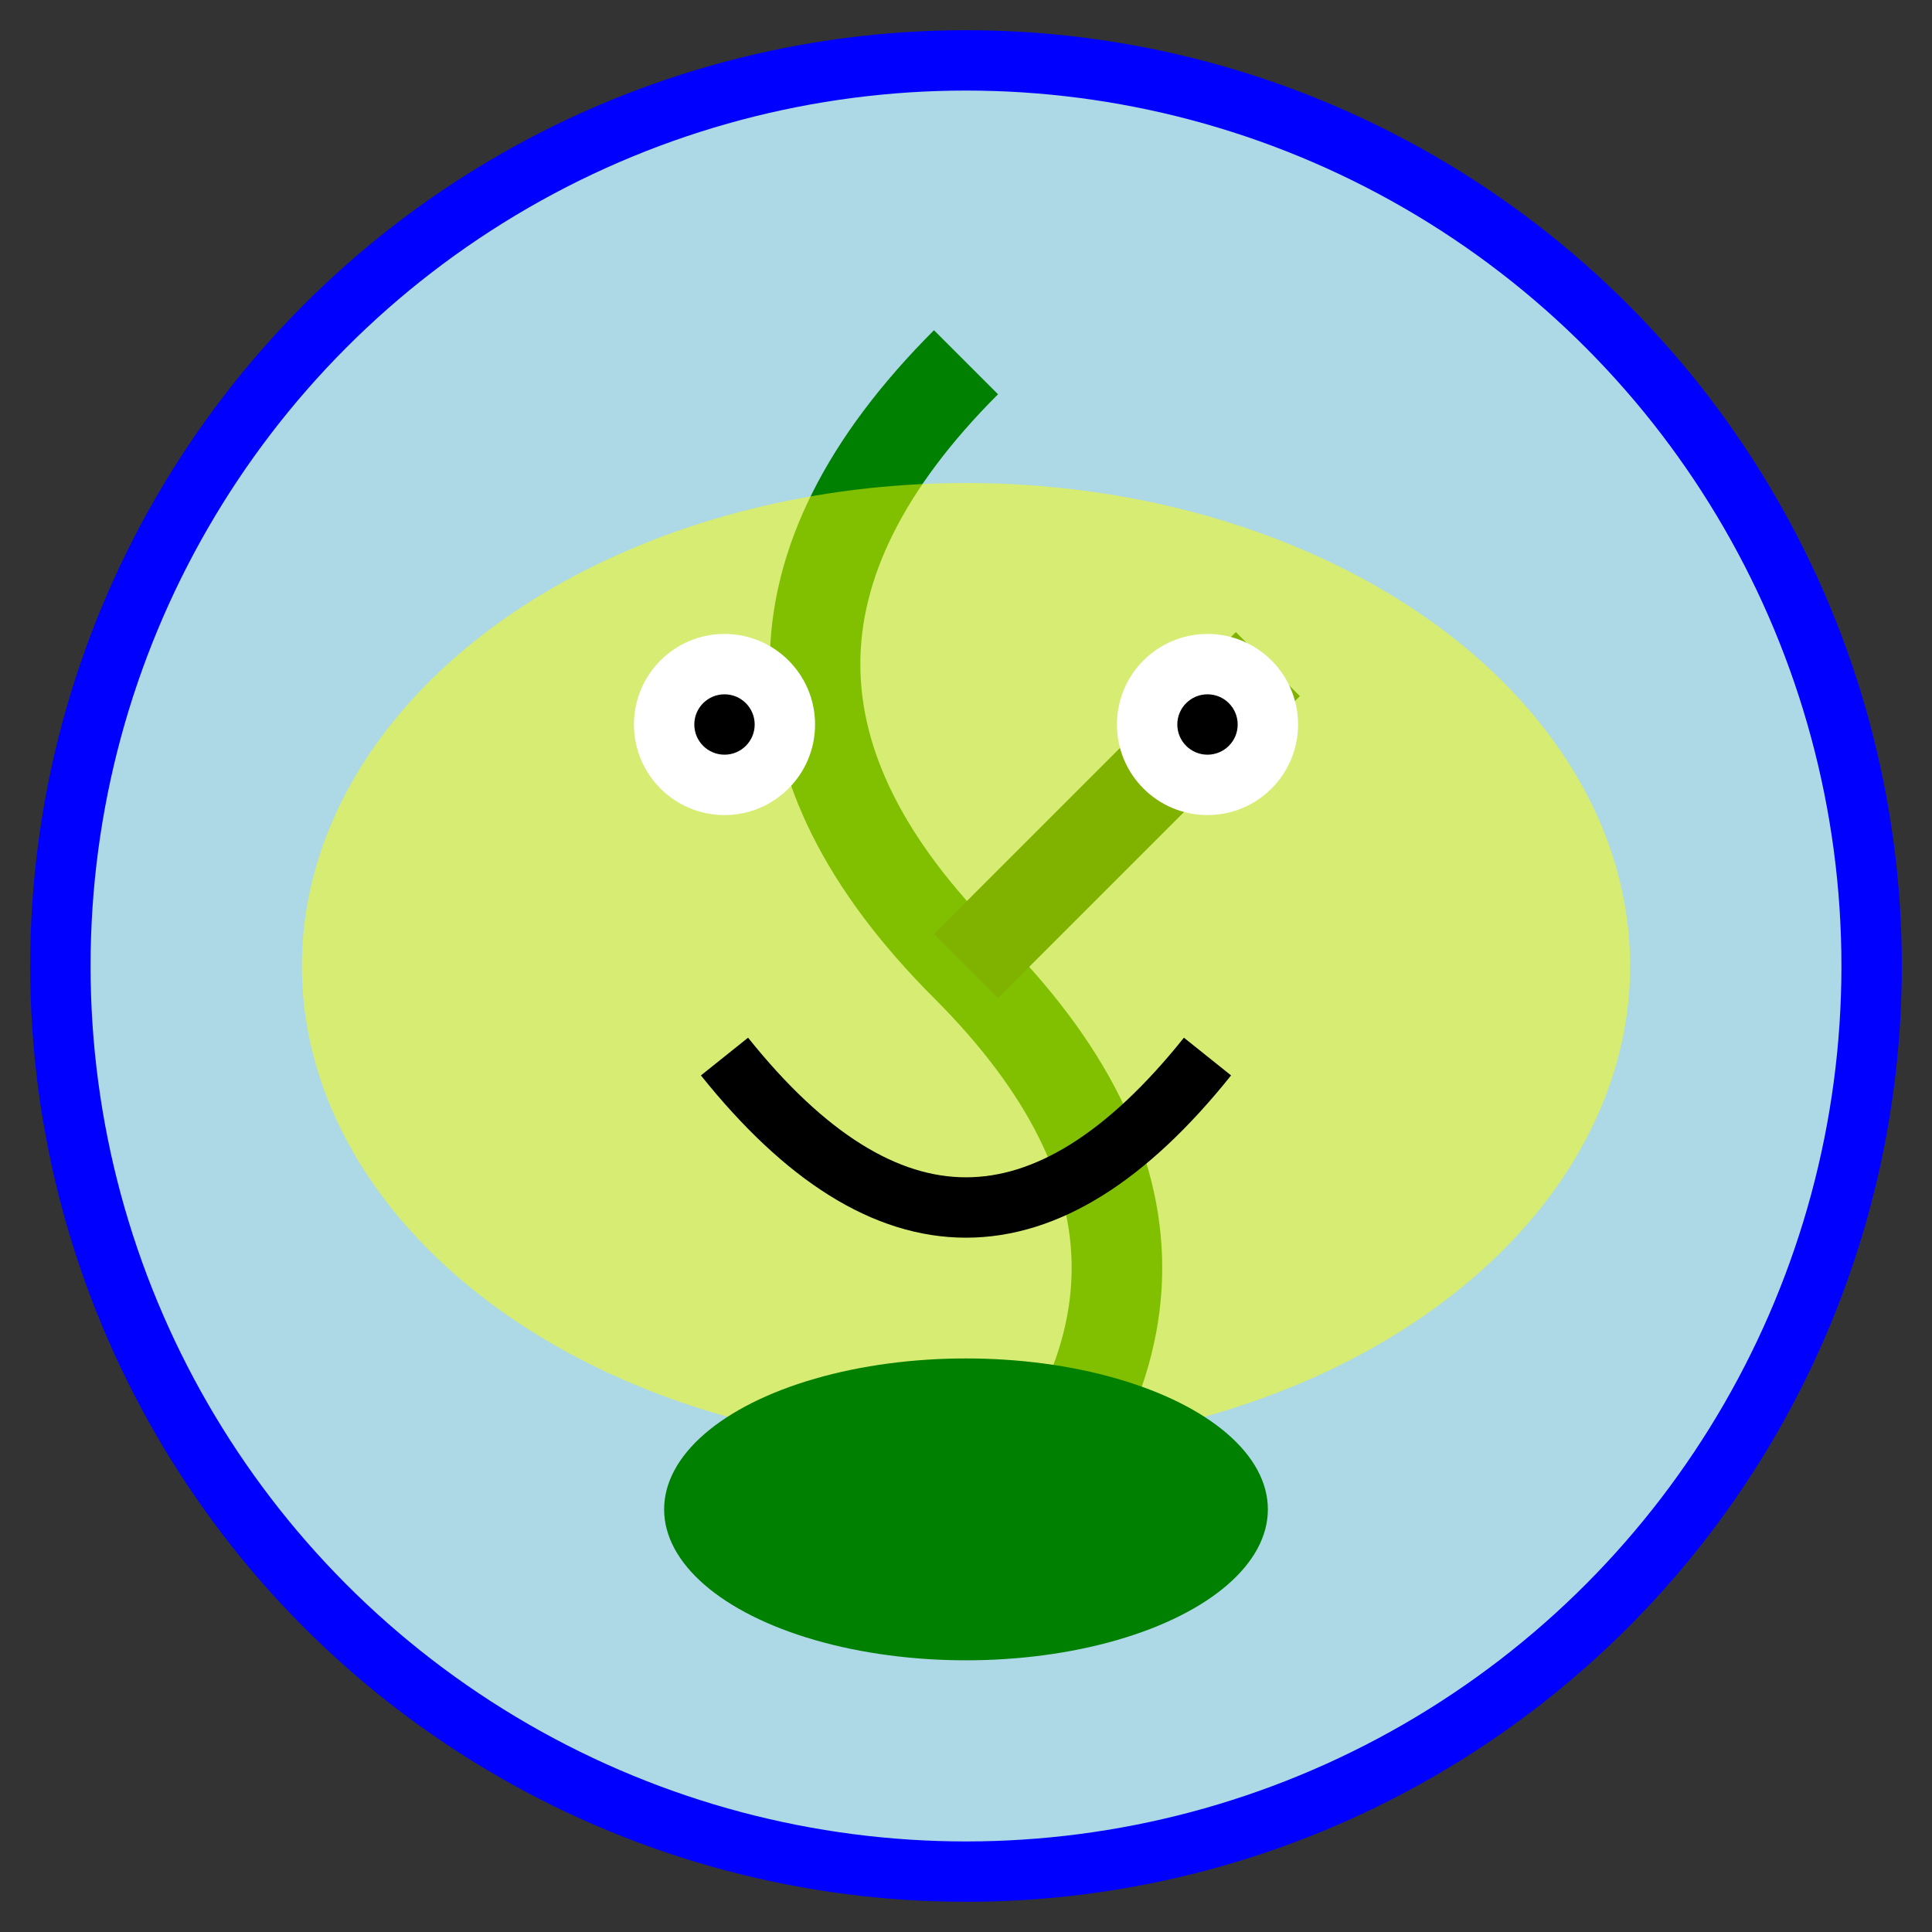
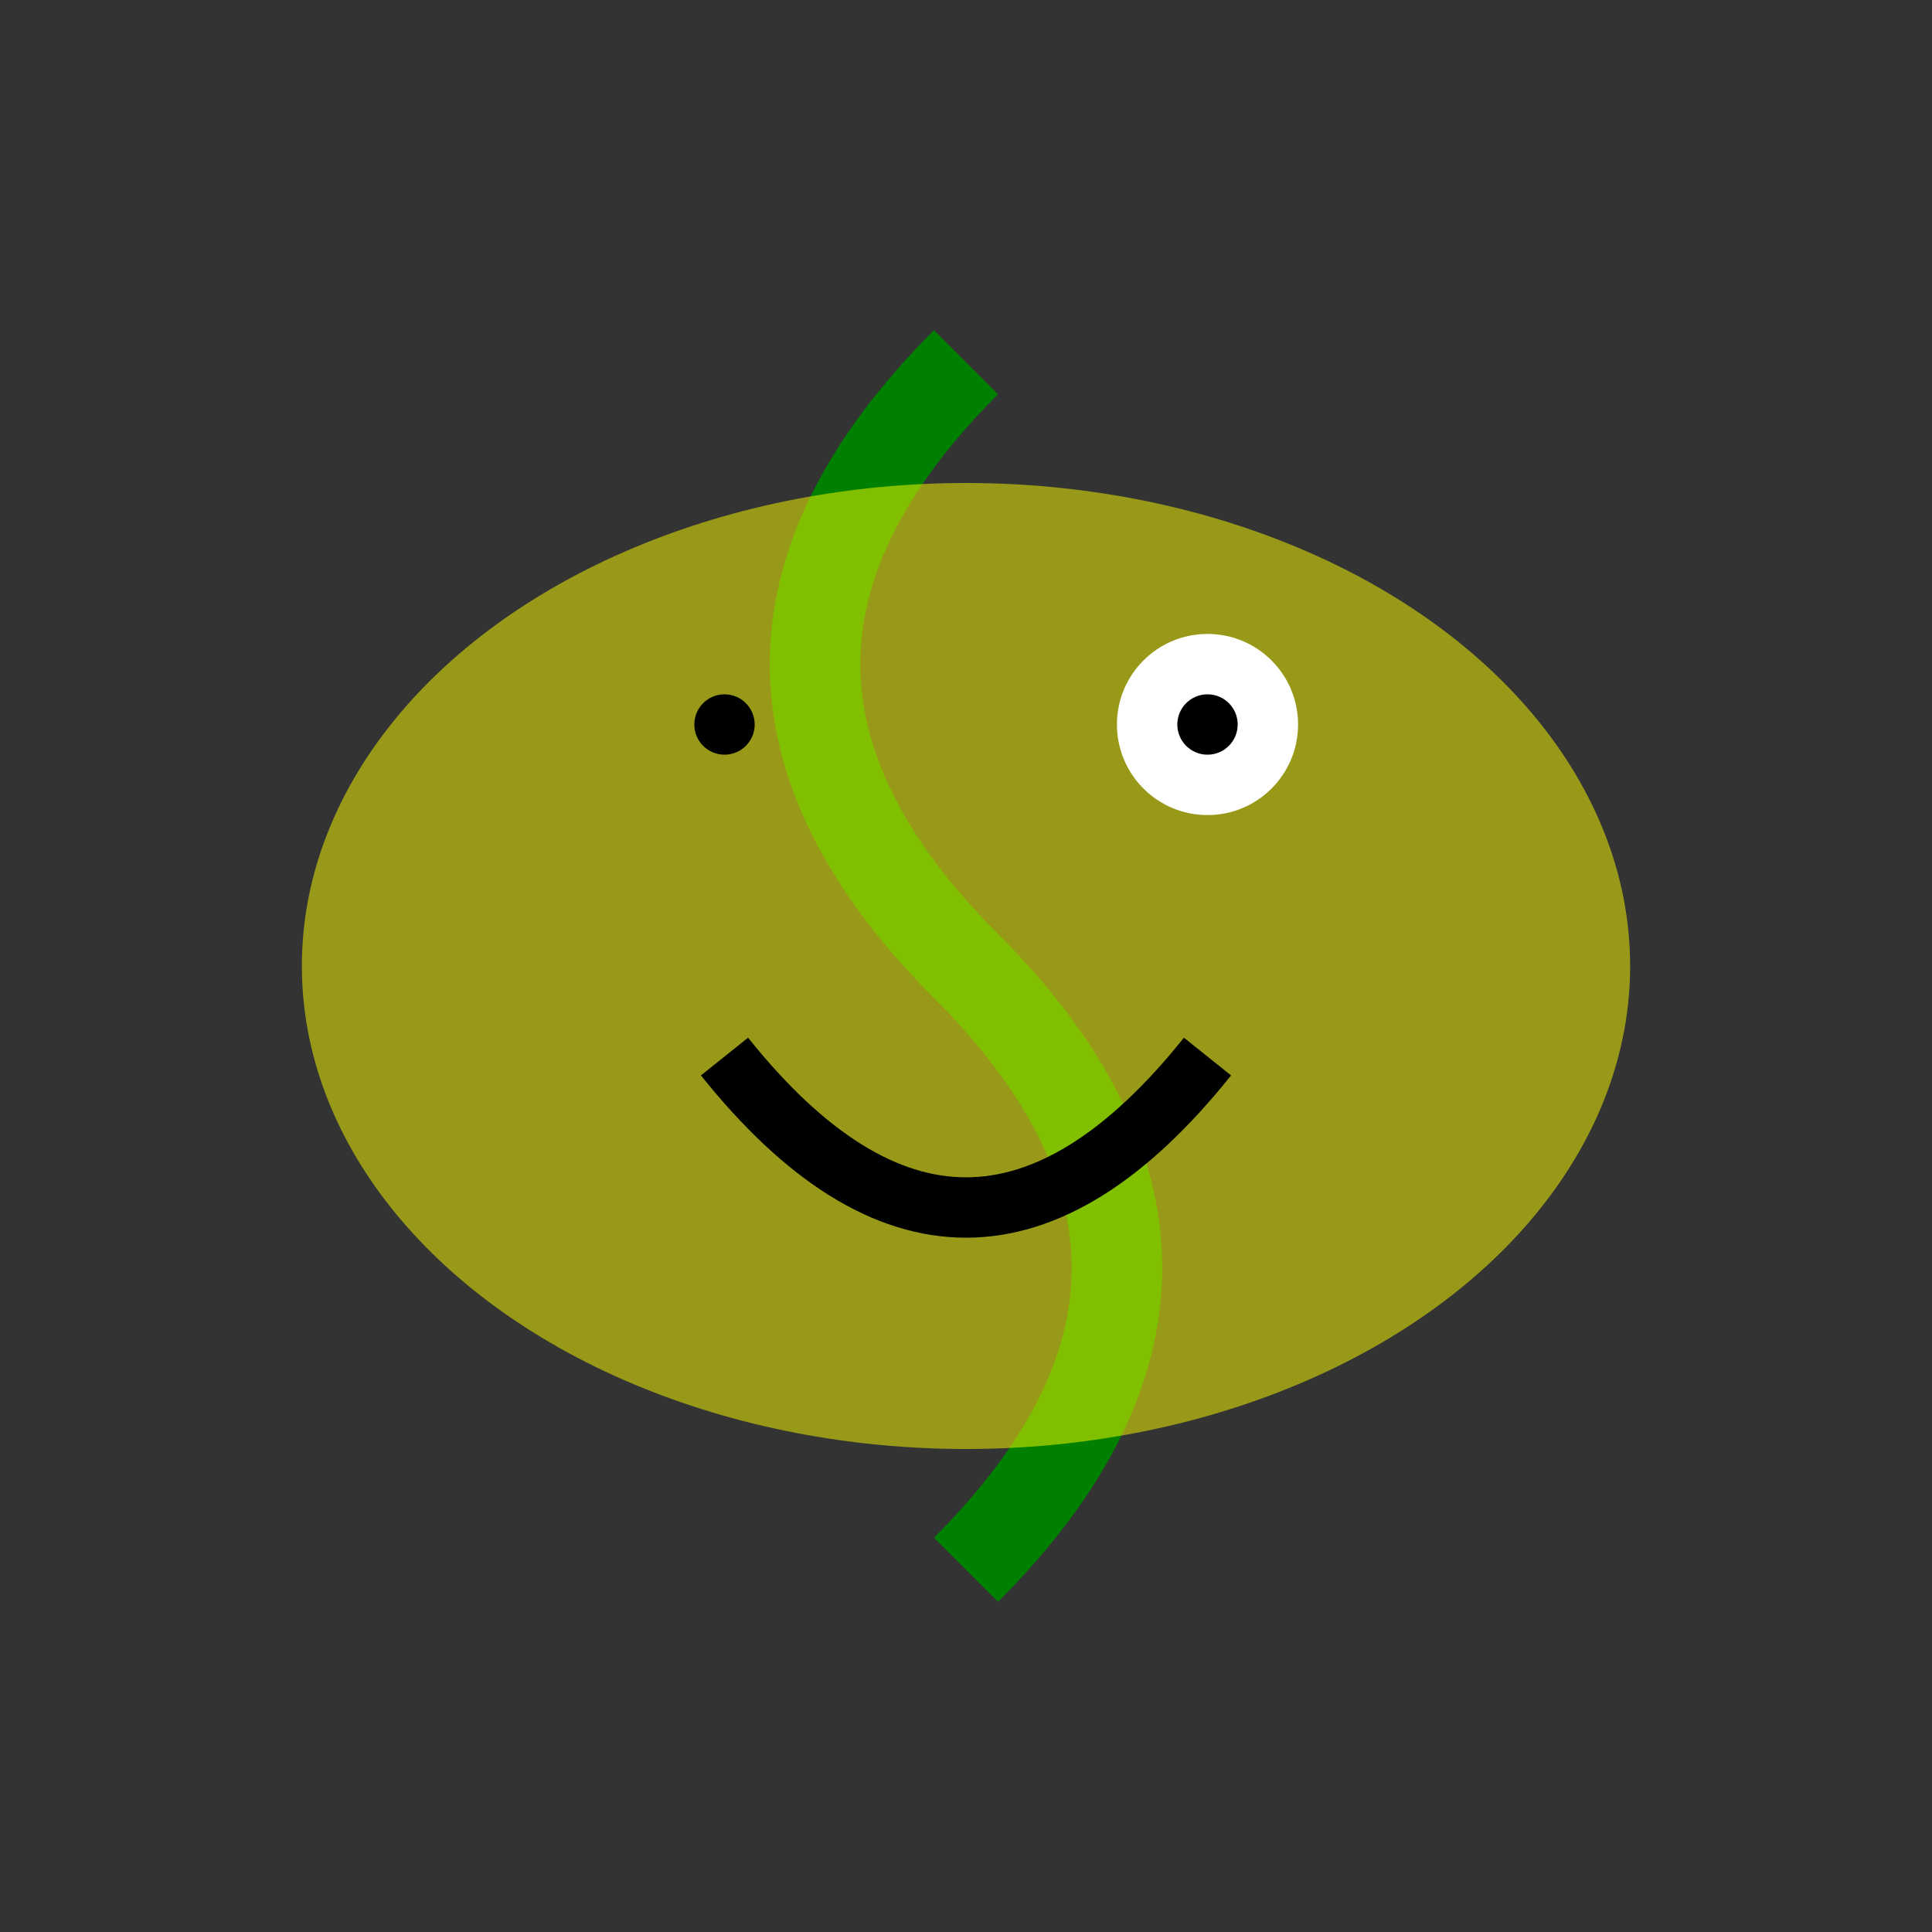
<svg xmlns="http://www.w3.org/2000/svg" viewBox="0 0 64 64" width="64" height="64">
  <rect x="0" y="0" width="64" height="64" fill="#333333" stroke="none" />
-   <circle cx="32" cy="32" r="30" fill="lightblue" stroke="blue" stroke-width="2" />
  <path d="M32 12 Q 22 22, 32 32 T 32 52" fill="none" stroke="green" stroke-width="3" />
-   <path d="M32 32 L 42 22" stroke="darkgreen" stroke-width="3" />
  <ellipse cx="32" cy="32" rx="22" ry="16" fill="yellow" opacity="0.5" />
-   <ellipse cx="32" cy="50" rx="10" ry="5" fill="green" />
-   <circle cx="24" cy="24" r="3" fill="white" />
  <circle cx="40" cy="24" r="3" fill="white" />
  <circle cx="24" cy="24" r="1" fill="black" />
  <circle cx="40" cy="24" r="1" fill="black" />
  <path d="M24,35 Q32,45 40,35" stroke="black" stroke-width="2" fill="none" />
</svg>